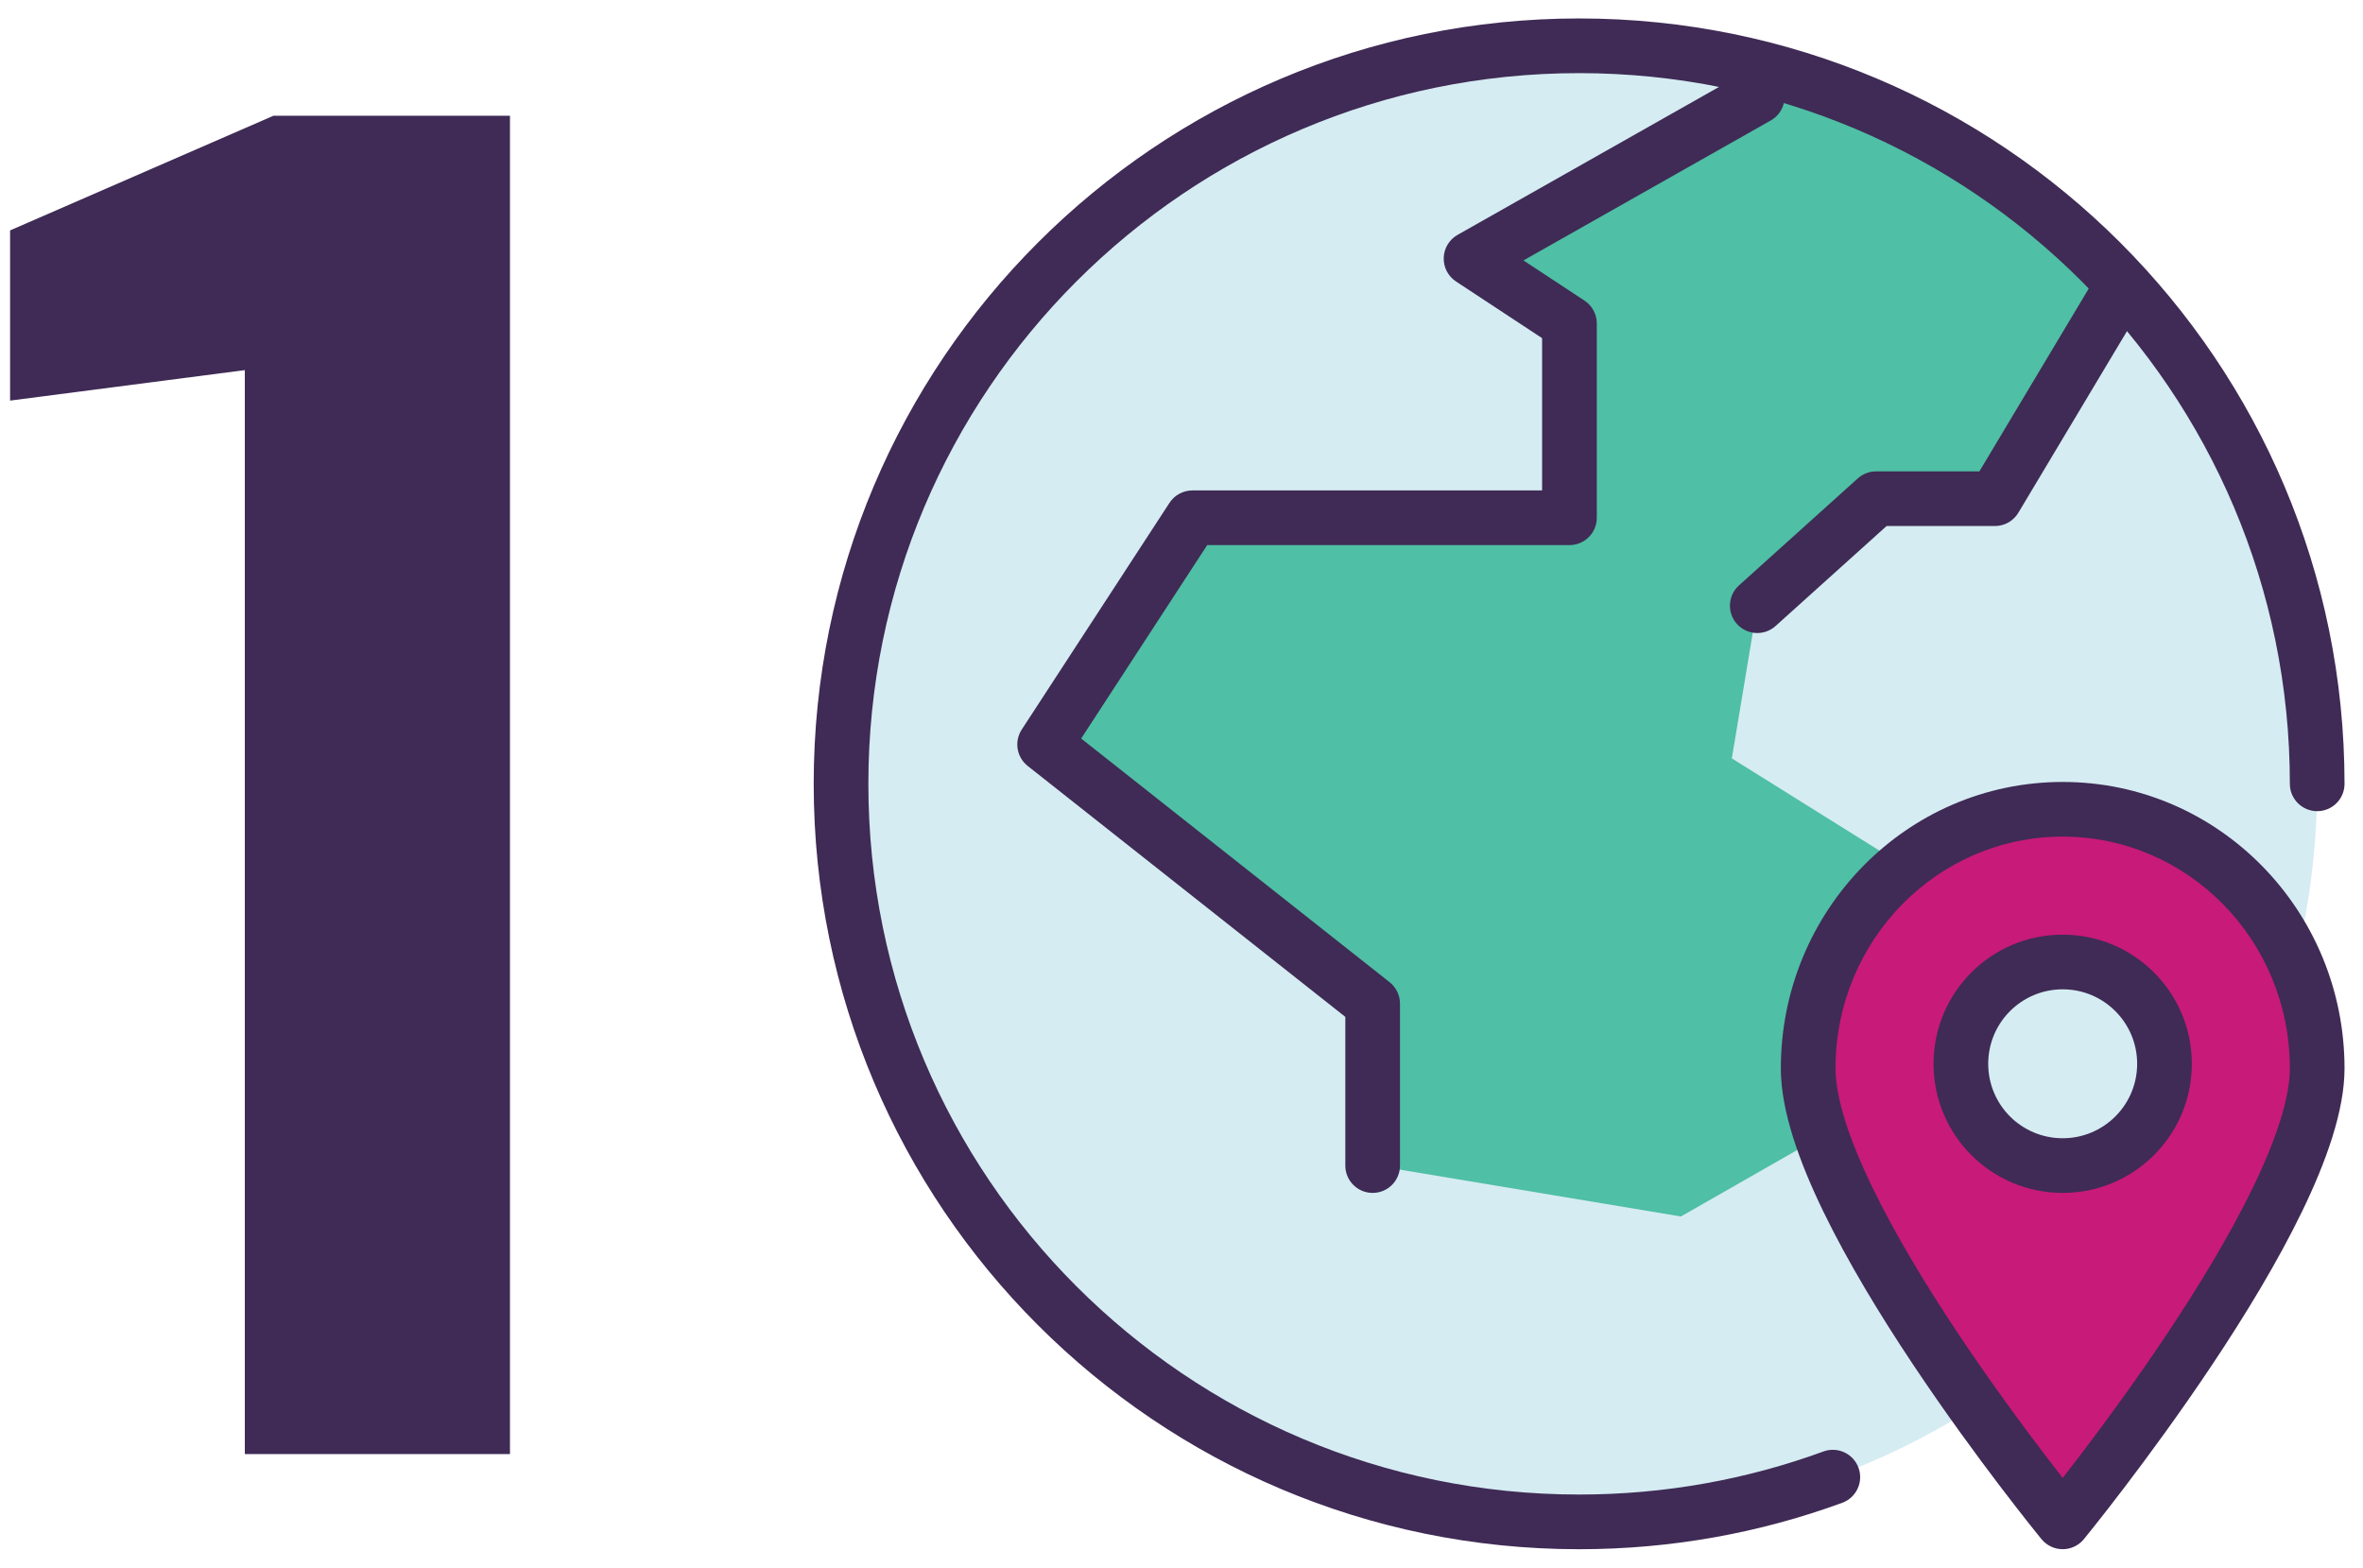
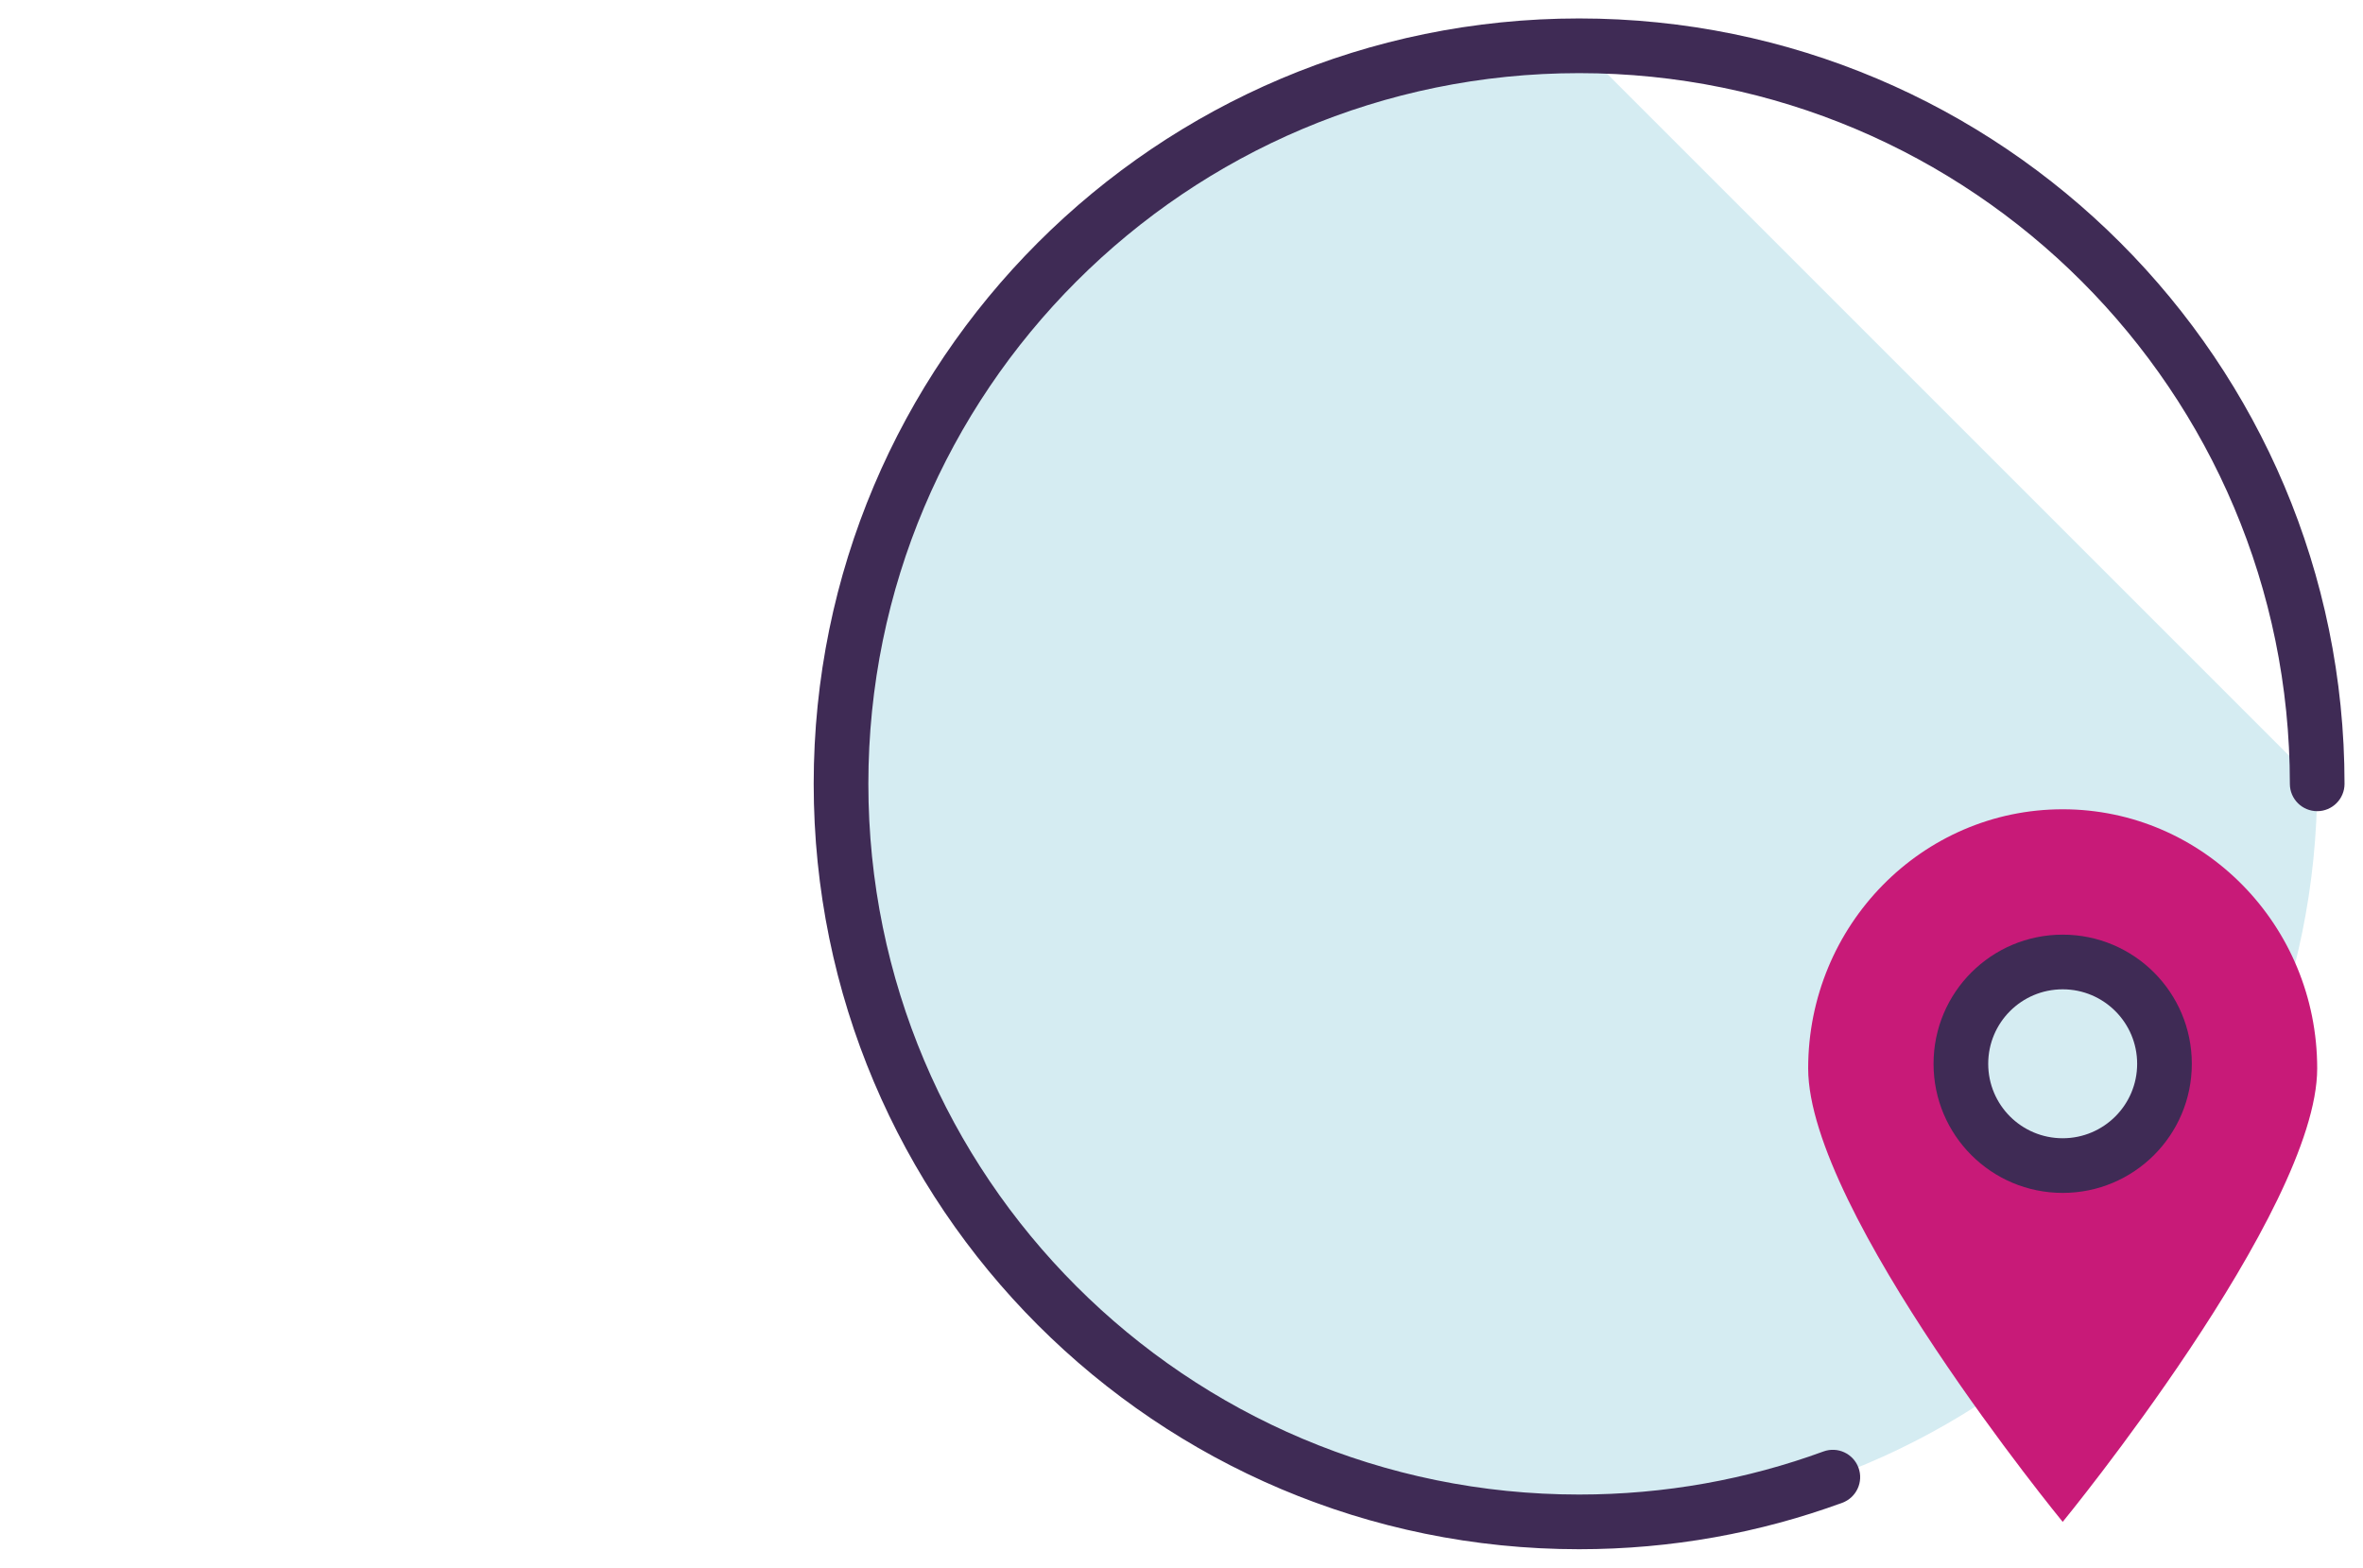
<svg xmlns="http://www.w3.org/2000/svg" fill="none" viewBox="0 0 104 69" height="69" width="104">
-   <path fill="#3F2B55" d="M10.775 64V16.291L0.444 17.632V10.141L12.036 5.094H22.445V64H10.775Z" />
-   <path fill="#D5ECF2" d="M101.984 34.5C101.984 52.441 87.44 66.984 69.5 66.984C51.559 66.984 37.015 52.441 37.015 34.5C37.015 16.559 51.559 2.016 69.5 2.016C87.44 2.016 101.984 16.559 101.984 34.5Z" />
-   <path fill="#4FBFA5" d="M65.019 10.977L78.461 3.136C87.422 5.824 91.903 10.977 93.023 13.217L87.422 22.178H82.942L77.341 26.659L76.221 33.38L85.182 38.98L81.821 49.062L73.98 53.542L60.538 51.302V44.581L45.977 32.26L52.697 23.298L69.5 22.178L68.38 14.337L65.019 10.977Z" />
+   <path fill="#D5ECF2" d="M101.984 34.5C101.984 52.441 87.44 66.984 69.5 66.984C51.559 66.984 37.015 52.441 37.015 34.5C37.015 16.559 51.559 2.016 69.5 2.016Z" />
  <path fill="#3F2B55" d="M69.5 3.219C52.222 3.219 38.218 17.227 38.218 34.5C38.218 51.778 52.222 65.781 69.5 65.781C73.28 65.781 76.903 65.112 80.252 63.886C80.876 63.657 81.567 63.978 81.796 64.602C82.024 65.226 81.704 65.917 81.079 66.145C77.469 67.467 73.566 68.188 69.5 68.188C50.893 68.188 35.812 53.107 35.812 34.5C35.812 15.899 50.892 0.812 69.5 0.812C88.101 0.812 103.187 15.899 103.187 34.5C103.187 35.164 102.649 35.703 101.984 35.703C101.32 35.703 100.781 35.164 100.781 34.5C100.781 17.227 86.772 3.219 69.5 3.219Z" clip-rule="evenodd" fill-rule="evenodd" />
  <path fill="#C81A78" d="M101.984 47.025C101.984 53.324 90.783 66.984 90.783 66.984C90.783 66.984 79.581 53.324 79.581 47.025C79.581 40.727 84.594 35.62 90.783 35.62C96.969 35.62 101.984 40.727 101.984 47.025Z" clip-rule="evenodd" fill-rule="evenodd" />
-   <path fill="#3F2B55" d="M90.783 36.823C85.279 36.823 80.784 41.37 80.784 47.025C80.784 48.311 81.377 50.138 82.414 52.276C83.431 54.374 84.798 56.621 86.183 58.7C87.565 60.774 88.95 62.657 89.99 64.022C90.285 64.41 90.552 64.755 90.783 65.051C91.013 64.755 91.281 64.41 91.576 64.022C92.616 62.657 94 60.774 95.382 58.7C96.767 56.621 98.134 54.374 99.151 52.276C100.188 50.138 100.781 48.311 100.781 47.025C100.781 41.371 96.284 36.823 90.783 36.823ZM90.783 66.984C89.852 67.747 89.852 67.747 89.852 67.747L89.843 67.736L89.817 67.704L89.721 67.585C89.637 67.481 89.514 67.329 89.359 67.133C89.048 66.742 88.606 66.177 88.075 65.48C87.015 64.088 85.599 62.162 84.181 60.034C82.765 57.91 81.332 55.561 80.249 53.326C79.185 51.131 78.378 48.888 78.378 47.025C78.378 40.083 83.909 34.417 90.783 34.417C97.653 34.417 103.187 40.083 103.187 47.025C103.187 48.888 102.38 51.131 101.316 53.326C100.233 55.561 98.8 57.91 97.385 60.034C95.966 62.162 94.55 64.088 93.49 65.48C92.959 66.177 92.517 66.742 92.206 67.133C92.051 67.329 91.928 67.481 91.844 67.585L91.748 67.704L91.722 67.736L91.714 67.746C91.714 67.746 91.713 67.747 90.783 66.984ZM90.783 66.984L91.714 67.746C91.485 68.025 91.143 68.187 90.783 68.187C90.422 68.187 90.081 68.025 89.852 67.747L90.783 66.984Z" clip-rule="evenodd" fill-rule="evenodd" />
  <path fill="#D5ECF2" d="M95.263 46.822C95.263 49.298 93.256 51.302 90.783 51.302C88.306 51.302 86.302 49.298 86.302 46.822C86.302 44.346 88.306 42.341 90.783 42.341C93.256 42.341 95.263 44.346 95.263 46.822Z" clip-rule="evenodd" fill-rule="evenodd" />
  <path fill="#3F2B55" d="M90.783 43.544C88.971 43.544 87.505 45.01 87.505 46.822C87.505 48.634 88.971 50.099 90.783 50.099C92.592 50.099 94.06 48.633 94.06 46.822C94.06 45.011 92.592 43.544 90.783 43.544ZM85.099 46.822C85.099 43.681 87.642 41.138 90.783 41.138C93.92 41.138 96.466 43.681 96.466 46.822C96.466 49.963 93.92 52.505 90.783 52.505C87.642 52.505 85.099 49.962 85.099 46.822Z" clip-rule="evenodd" fill-rule="evenodd" />
-   <path fill="#3F2B55" d="M78.388 3.663C78.715 4.242 78.512 4.976 77.933 5.303L67.05 11.462L69.736 13.231C70.074 13.453 70.278 13.831 70.278 14.236V22.789C70.278 23.454 69.739 23.992 69.075 23.992H53.131L47.584 32.506L61.159 43.23C61.447 43.458 61.616 43.806 61.616 44.174V51.302C61.616 51.967 61.077 52.505 60.413 52.505C59.748 52.505 59.21 51.967 59.21 51.302V44.757L45.231 33.713C44.743 33.327 44.629 32.633 44.968 32.112L51.471 22.133C51.693 21.792 52.072 21.586 52.479 21.586H67.871V14.884L64.082 12.389C63.732 12.159 63.527 11.763 63.541 11.344C63.555 10.925 63.786 10.543 64.151 10.337L76.748 3.209C77.327 2.882 78.061 3.085 78.388 3.663Z" clip-rule="evenodd" fill-rule="evenodd" />
-   <path fill="#3F2B55" d="M93.641 12.185C94.211 12.526 94.397 13.265 94.055 13.835L88.832 22.567C88.615 22.93 88.223 23.153 87.799 23.153H83.032L78.146 27.553C77.652 27.998 76.891 27.958 76.447 27.464C76.002 26.97 76.042 26.21 76.536 25.765L81.765 21.056C81.986 20.857 82.273 20.747 82.57 20.747H87.117L91.99 12.6C92.332 12.029 93.07 11.844 93.641 12.185Z" clip-rule="evenodd" fill-rule="evenodd" />
</svg>